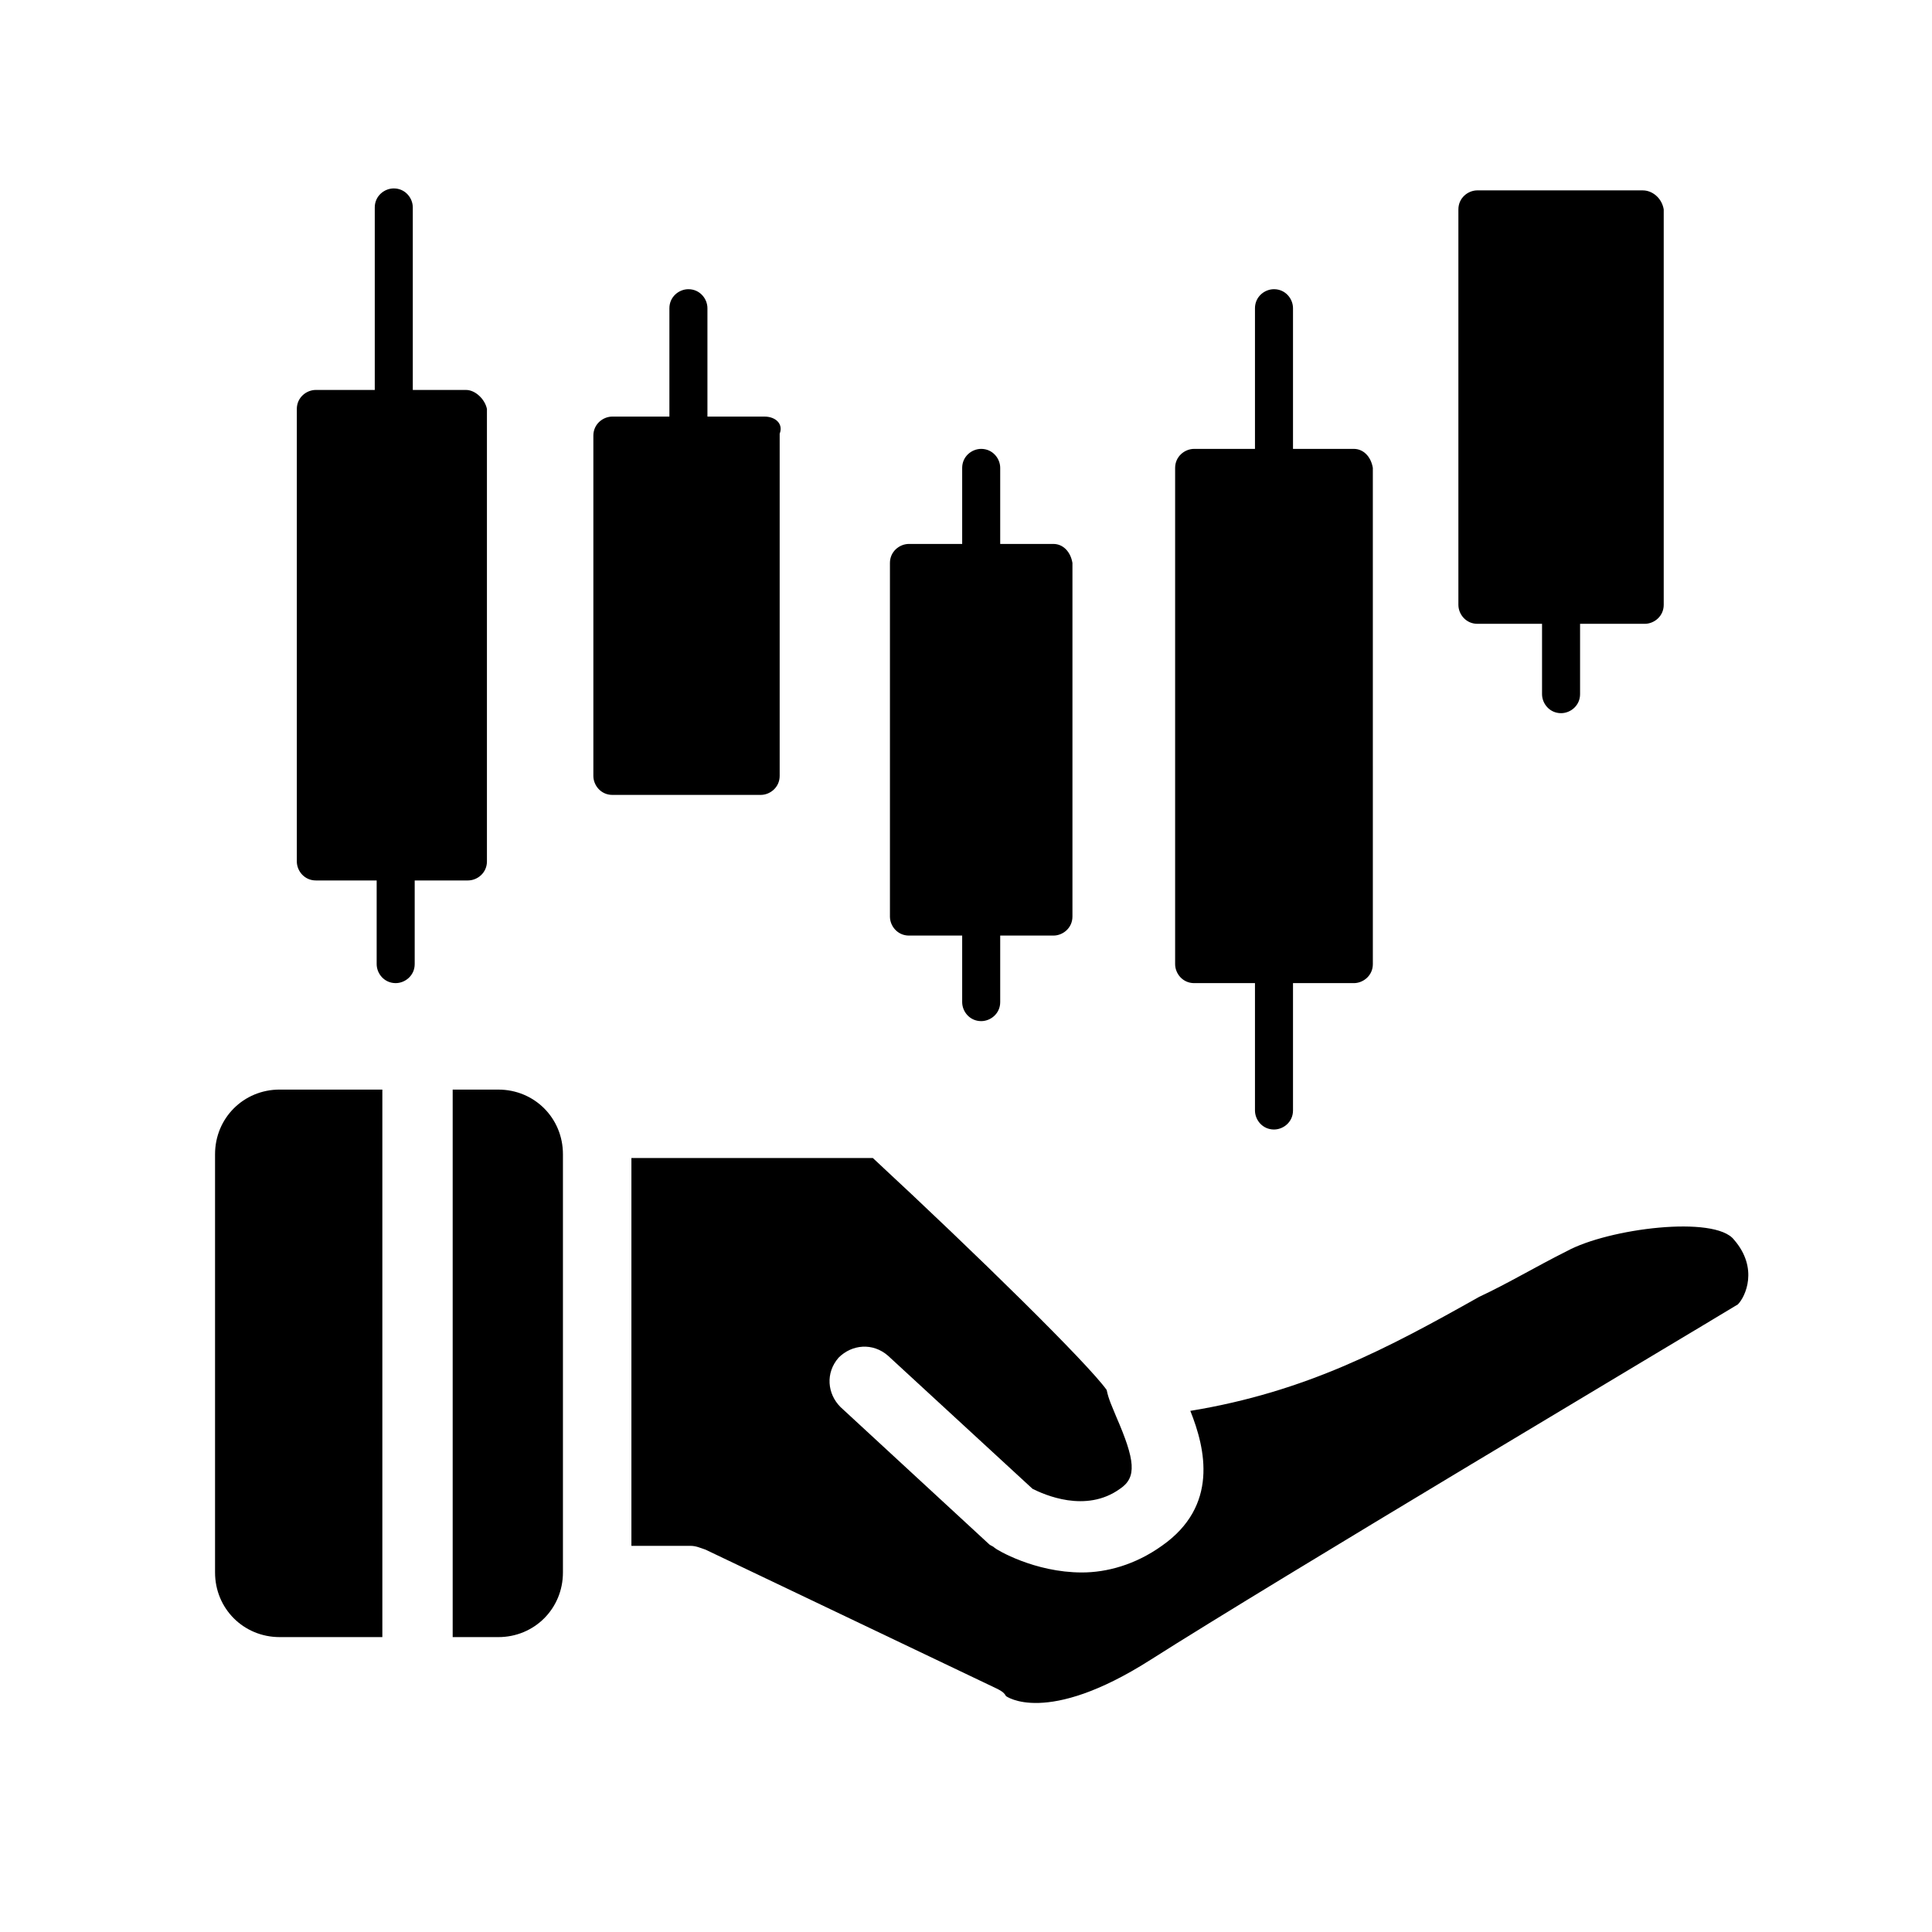
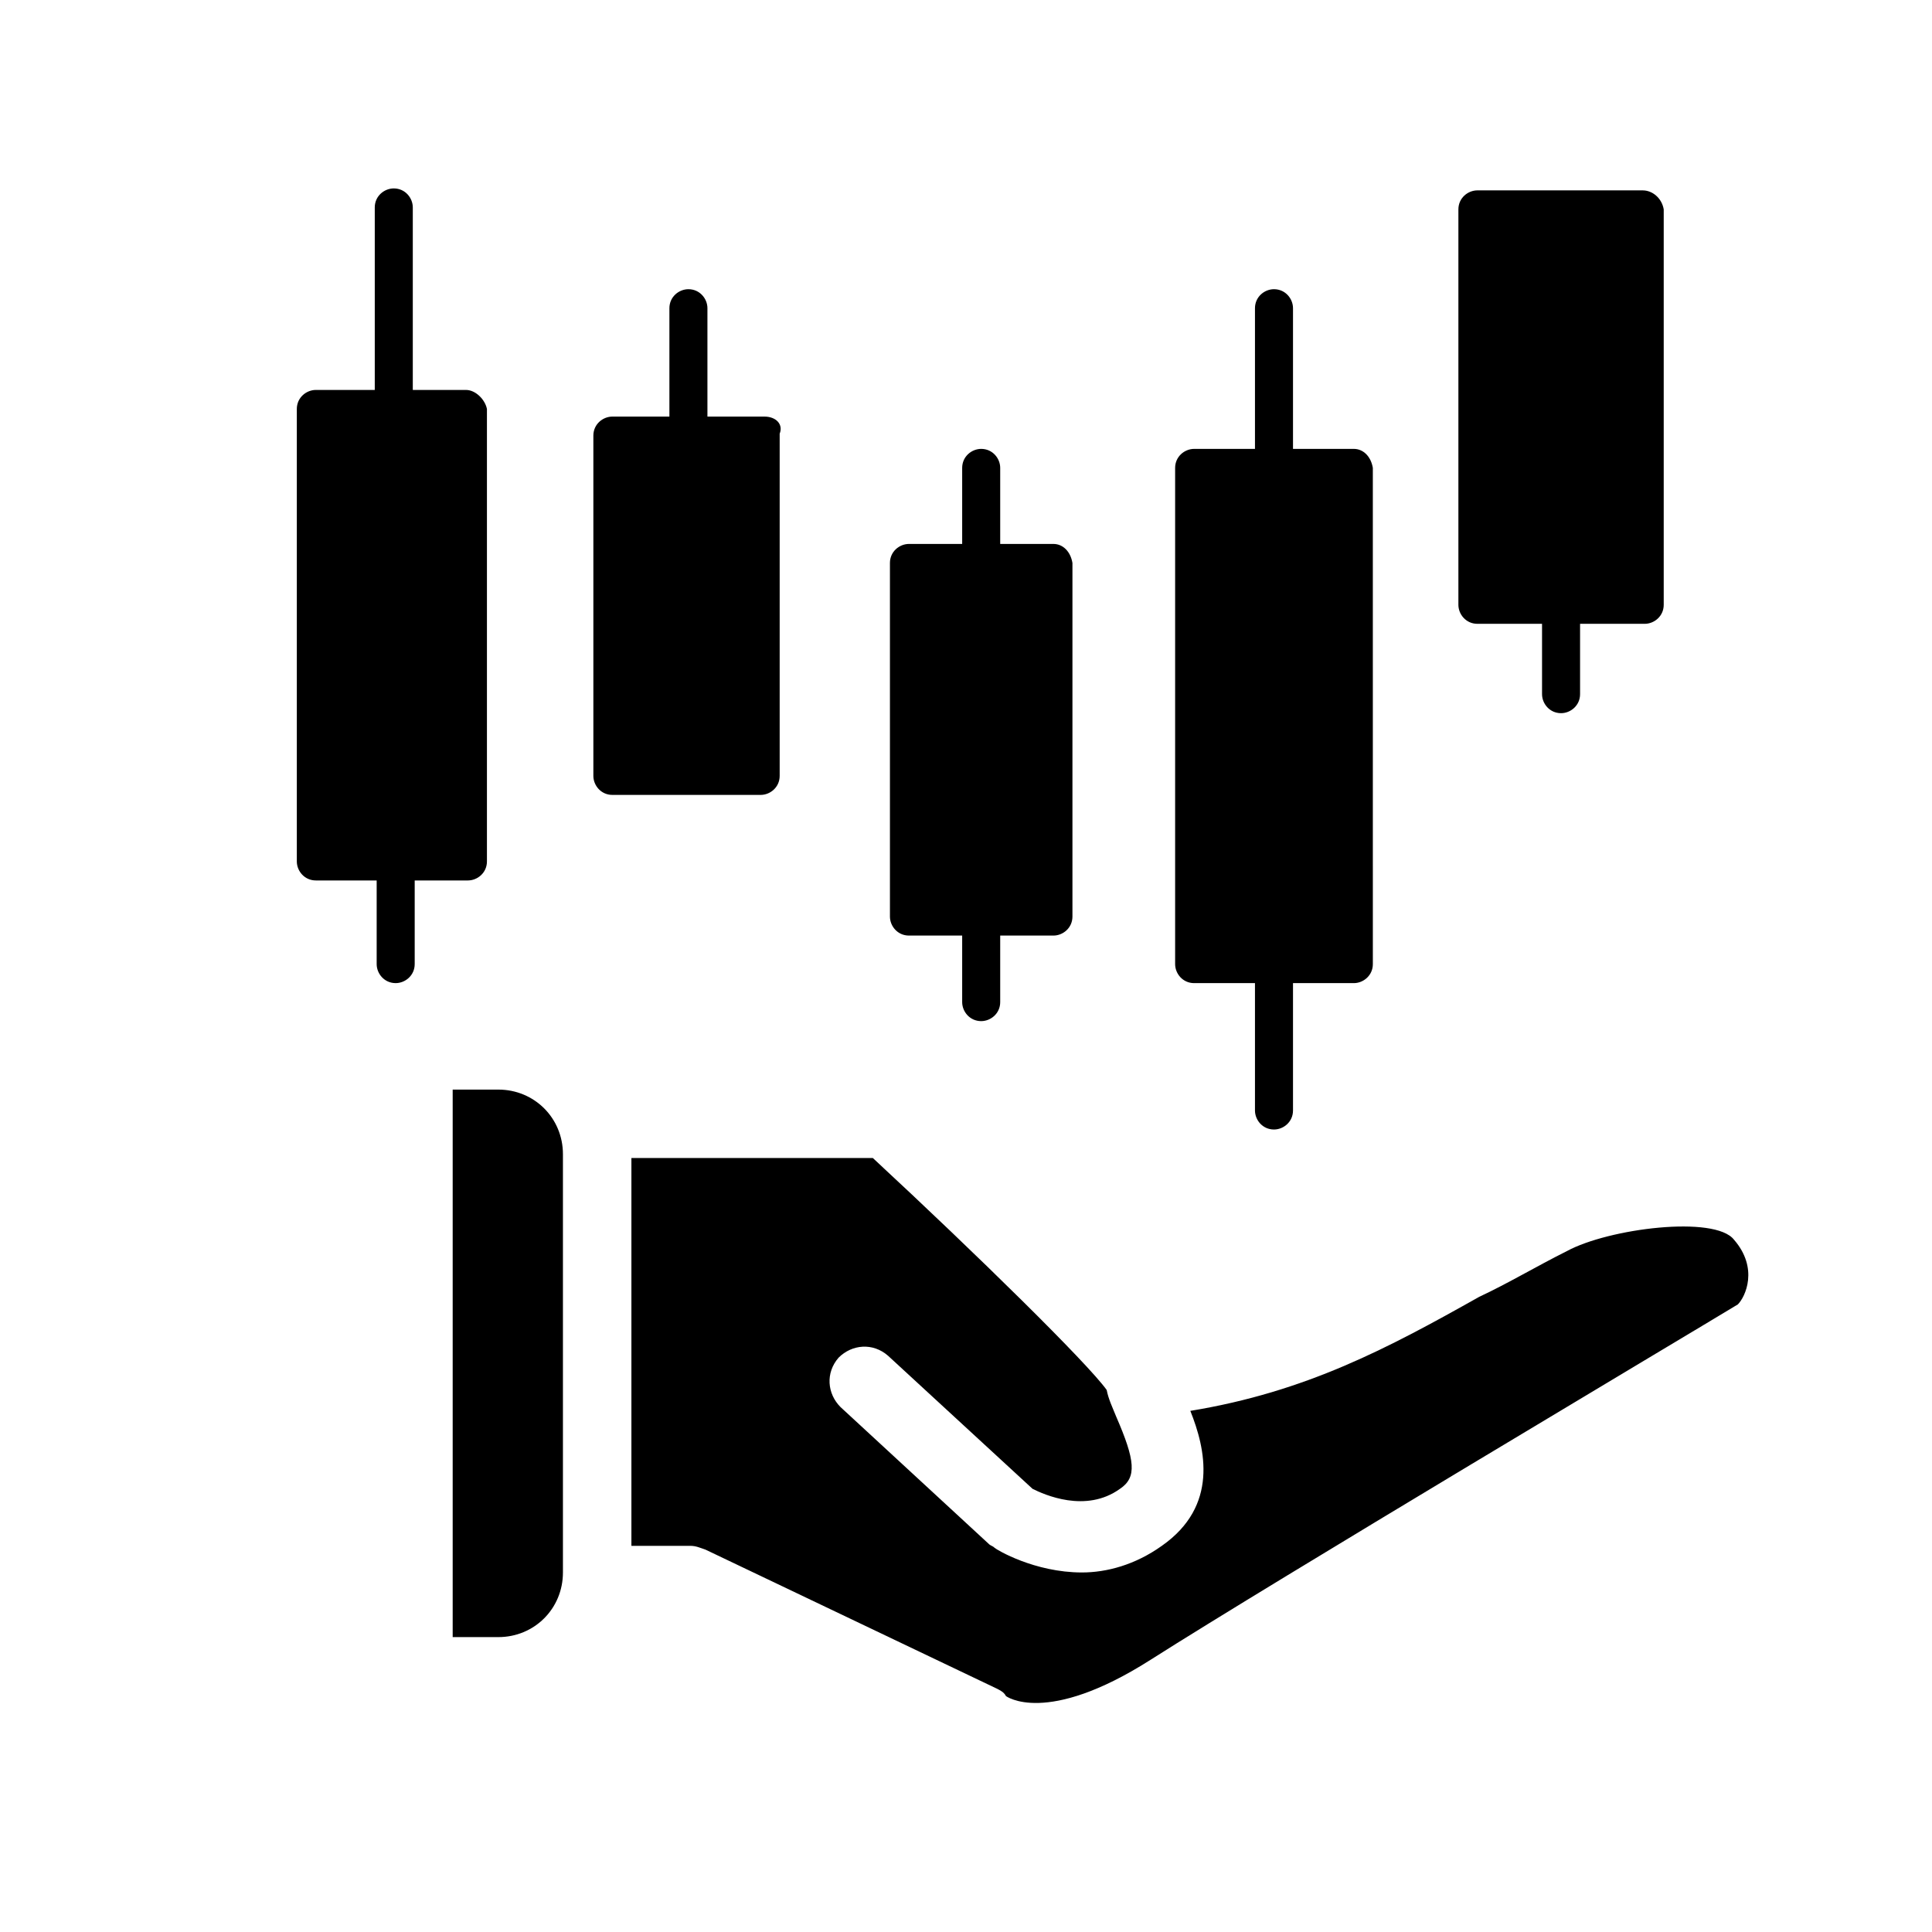
<svg xmlns="http://www.w3.org/2000/svg" fill="#000000" width="800px" height="800px" version="1.1" viewBox="144 144 512 512">
  <g>
    <path d="m267.5 247.34h-14.105v-48.367c0-2.519-2.016-5.039-5.039-5.039-2.519 0-5.039 2.016-5.039 5.039v48.367h-15.617c-2.519 0-5.039 2.016-5.039 5.039v119.91c0 2.519 2.016 5.039 5.039 5.039h16.121v22.168c0 2.519 2.016 5.039 5.039 5.039 2.519 0 5.039-2.016 5.039-5.039v-22.168h14.105c2.519 0 5.039-2.016 5.039-5.039v-119.91c-0.504-2.519-3.023-5.039-5.543-5.039z" />
    <path d="m346.59 254.4h-15.113v-28.719c0-2.519-2.016-5.039-5.039-5.039-2.519 0-5.039 2.016-5.039 5.039v28.719h-15.113c-2.519 0-5.039 2.016-5.039 5.039v90.18c0 2.519 2.016 5.039 5.039 5.039h39.297c2.519 0 5.039-2.016 5.039-5.039v-90.684c1.008-2.519-1.008-4.535-4.031-4.535z" />
    <path d="m423.17 288.15h-14.105v-20.152c0-2.519-2.016-5.039-5.039-5.039-2.519 0-5.039 2.016-5.039 5.039v20.152h-14.105c-2.519 0-5.039 2.016-5.039 5.039v93.707c0 2.519 2.016 5.039 5.039 5.039h14.105v17.633c0 2.519 2.016 5.039 5.039 5.039 2.519 0 5.039-2.016 5.039-5.039v-17.633h14.105c2.519 0 5.039-2.016 5.039-5.039v-93.707c-0.504-3.023-2.519-5.039-5.039-5.039z" />
    <path d="m502.78 262.96h-16.121v-37.281c0-2.519-2.016-5.039-5.039-5.039-2.519 0-5.039 2.016-5.039 5.039v37.281h-16.121c-2.519 0-5.039 2.016-5.039 5.039v131.5c0 2.519 2.016 5.039 5.039 5.039h16.121v33.754c0 2.519 2.016 5.039 5.039 5.039 2.519 0 5.039-2.016 5.039-5.039v-33.754h16.121c2.519 0 5.039-2.016 5.039-5.039l-0.004-131.5c-0.504-3.023-2.519-5.039-5.035-5.039z" />
    <path d="m579.36 194.45h-43.832c-2.519 0-5.039 2.016-5.039 5.039v104.79c0 2.519 2.016 5.039 5.039 5.039h17.129v18.641c0 2.519 2.016 5.039 5.039 5.039 2.519 0 5.039-2.016 5.039-5.039v-18.641h17.129c2.519 0 5.039-2.016 5.039-5.039v-104.79c-0.504-3.019-3.023-5.035-5.543-5.035z" />
-     <path d="m484.64 394.46h-6.047c1.008-0.504 2.016-1.008 3.023-1.008 1.012 0 2.519 0 3.023 1.008z" />
-     <path d="m200.99 449.88v110.84c0 9.574 7.559 17.129 17.129 17.129h27.207v-145.1h-27.207c-9.57 0-17.129 7.559-17.129 17.129z" />
+     <path d="m484.64 394.46c1.008-0.504 2.016-1.008 3.023-1.008 1.012 0 2.519 0 3.023 1.008z" />
    <path d="m276.06 432.75h-12.094v145.1h12.09c9.574 0 17.129-7.559 17.129-17.129v-110.84c0.004-9.57-7.555-17.129-17.125-17.129z" />
    <path d="m603.54 472.55c-5.039-6.551-33.25-3.023-44.336 3.023-8.062 4.031-15.617 8.566-23.176 12.09-24.184 13.602-45.848 25.191-76.578 30.23 4.031 10.078 7.559 25.191-7.559 35.77-7.055 5.039-14.609 7.055-21.16 7.055-12.594 0-22.672-6.047-23.176-6.551-0.504-0.504-1.008-0.504-1.512-1.008l-39.297-36.273c-3.527-3.527-4.031-9.07-0.504-13.098 3.527-3.527 9.07-4.031 13.098-0.504l38.289 35.266c3.023 1.512 14.105 6.551 23.176 0 4.535-3.023 4.031-7.559-1.008-19.145-1.008-2.519-2.016-4.535-2.519-7.055-5.039-7.055-34.258-35.77-61.969-61.465h-63.98v102.78h15.617c1.512 0 2.519 0.504 4.031 1.008l77.082 36.777c1.008 0.504 2.016 1.008 2.519 2.016 0 0 10.578 8.062 38.289-9.574 33.25-21.16 141.57-85.648 155.68-94.211 2.016-2.016 5.543-9.57-1.004-17.129z" />
  </g>
</svg>